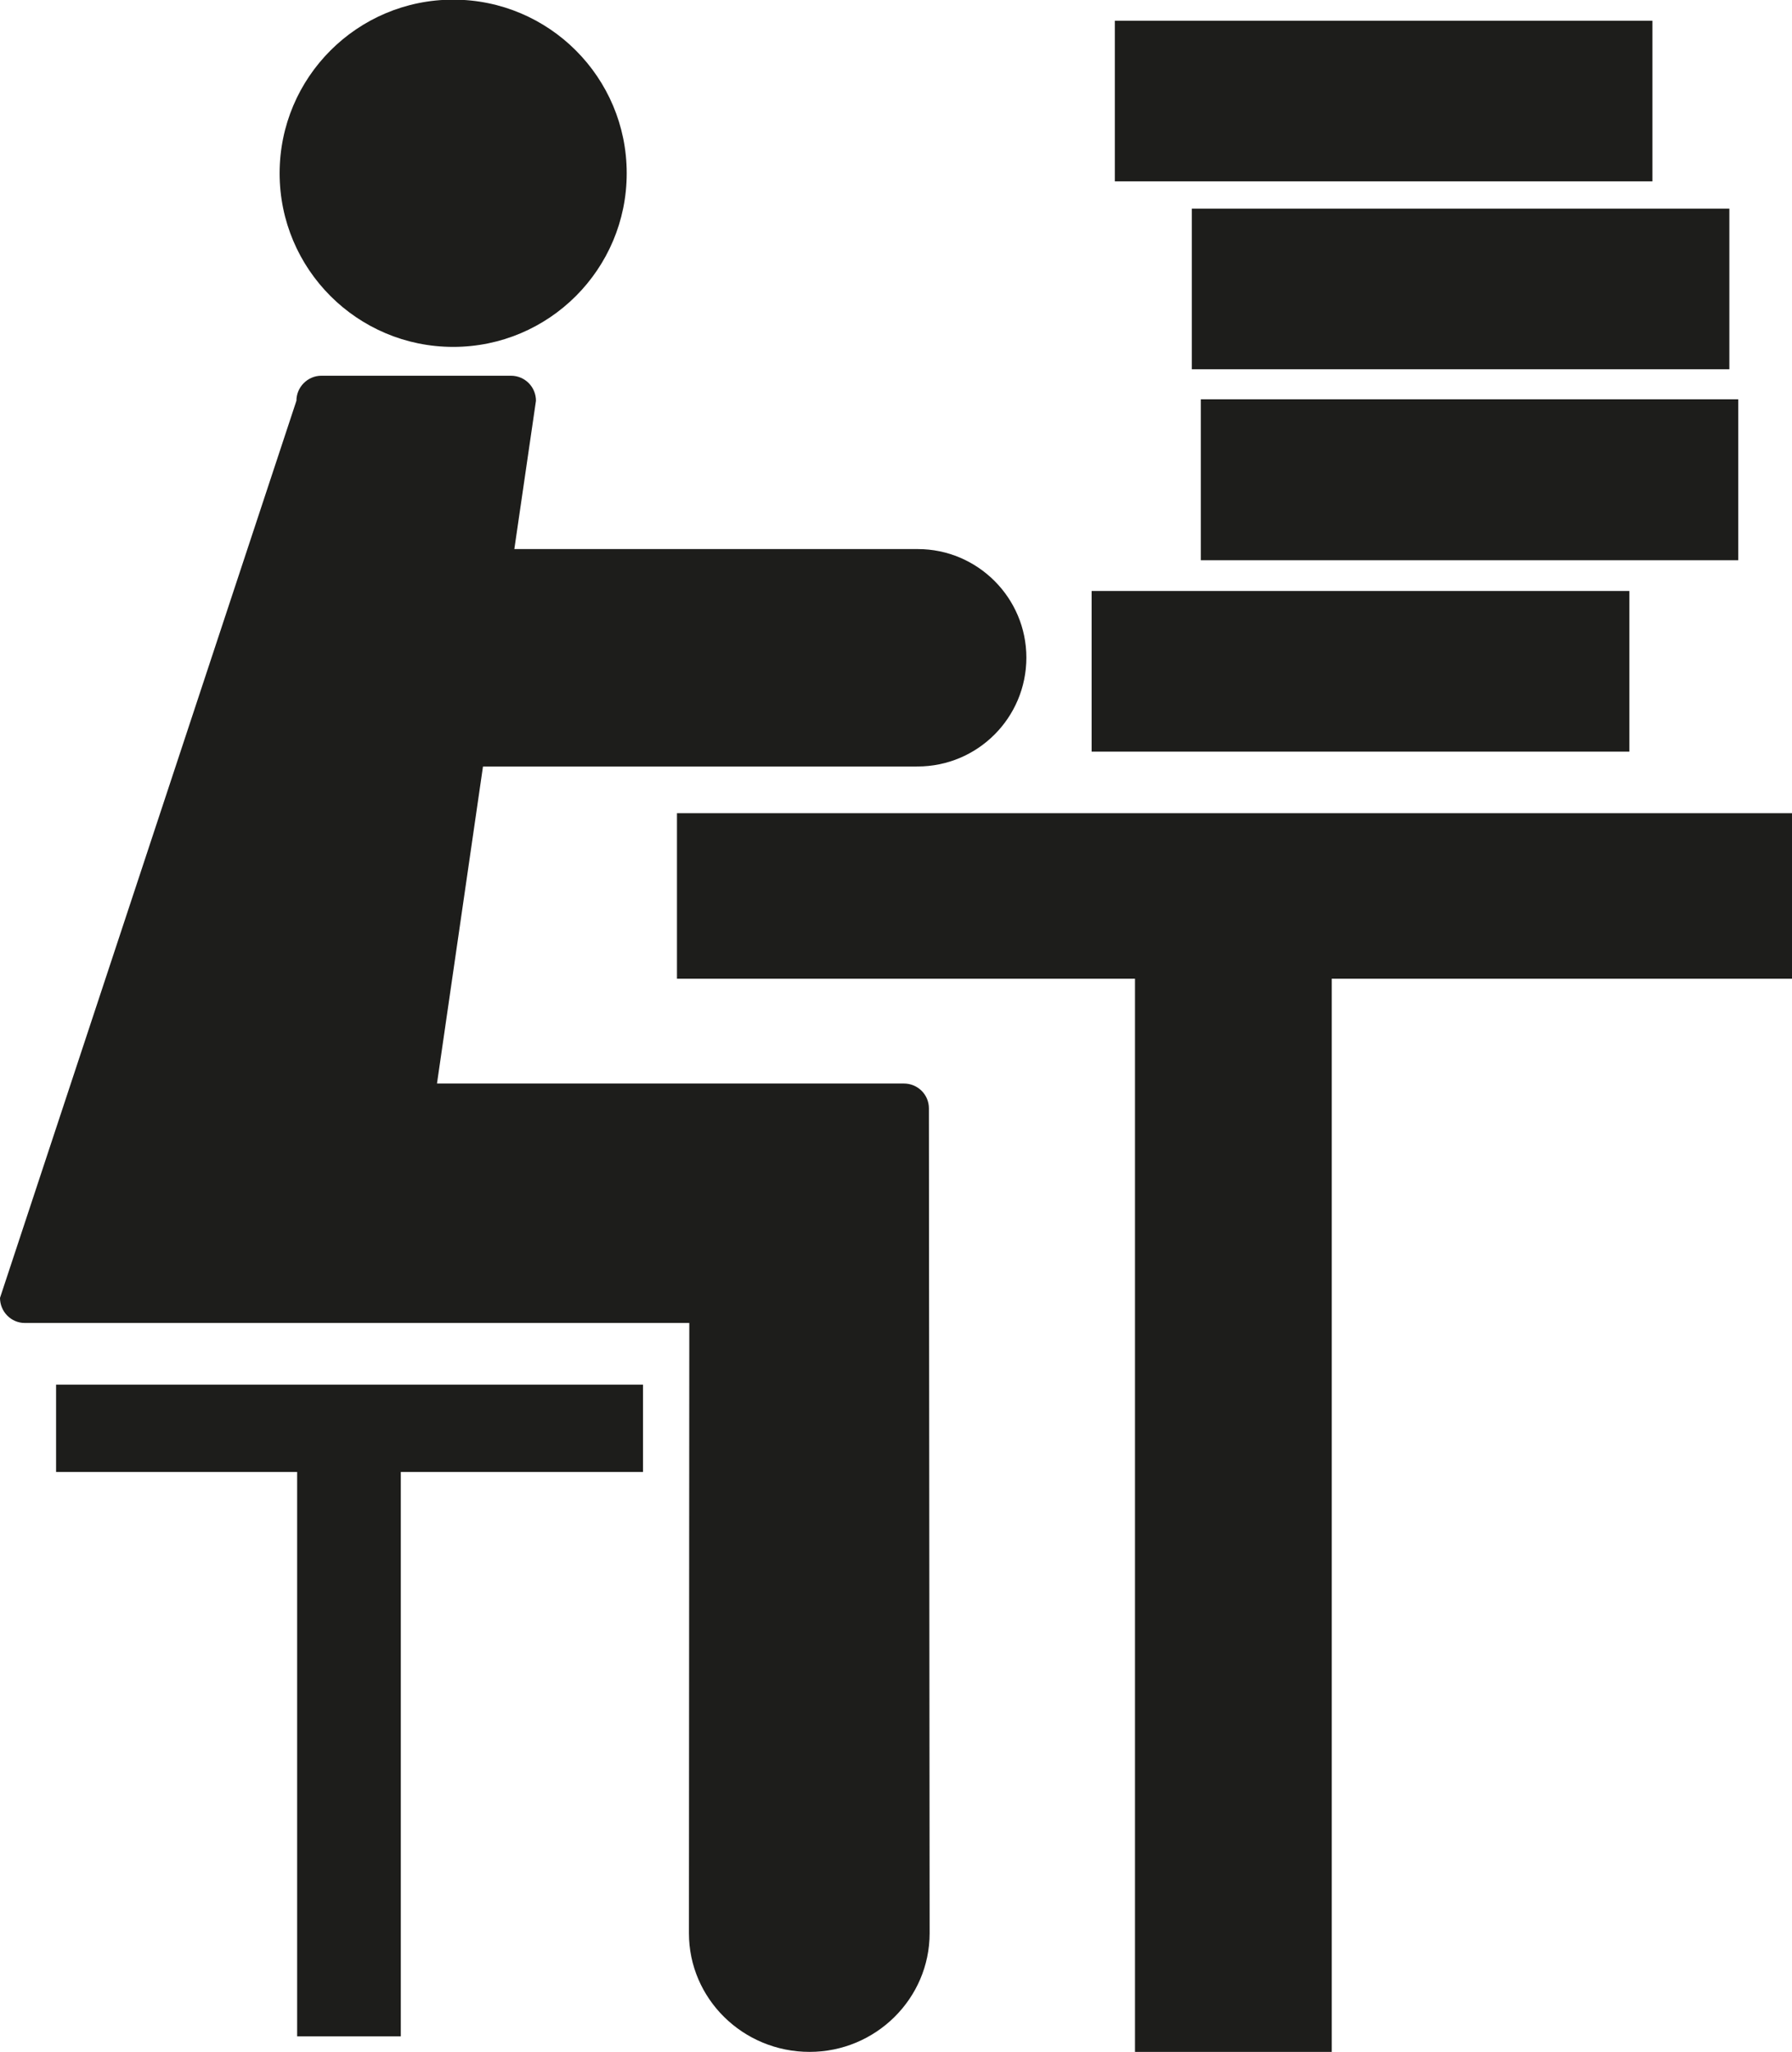
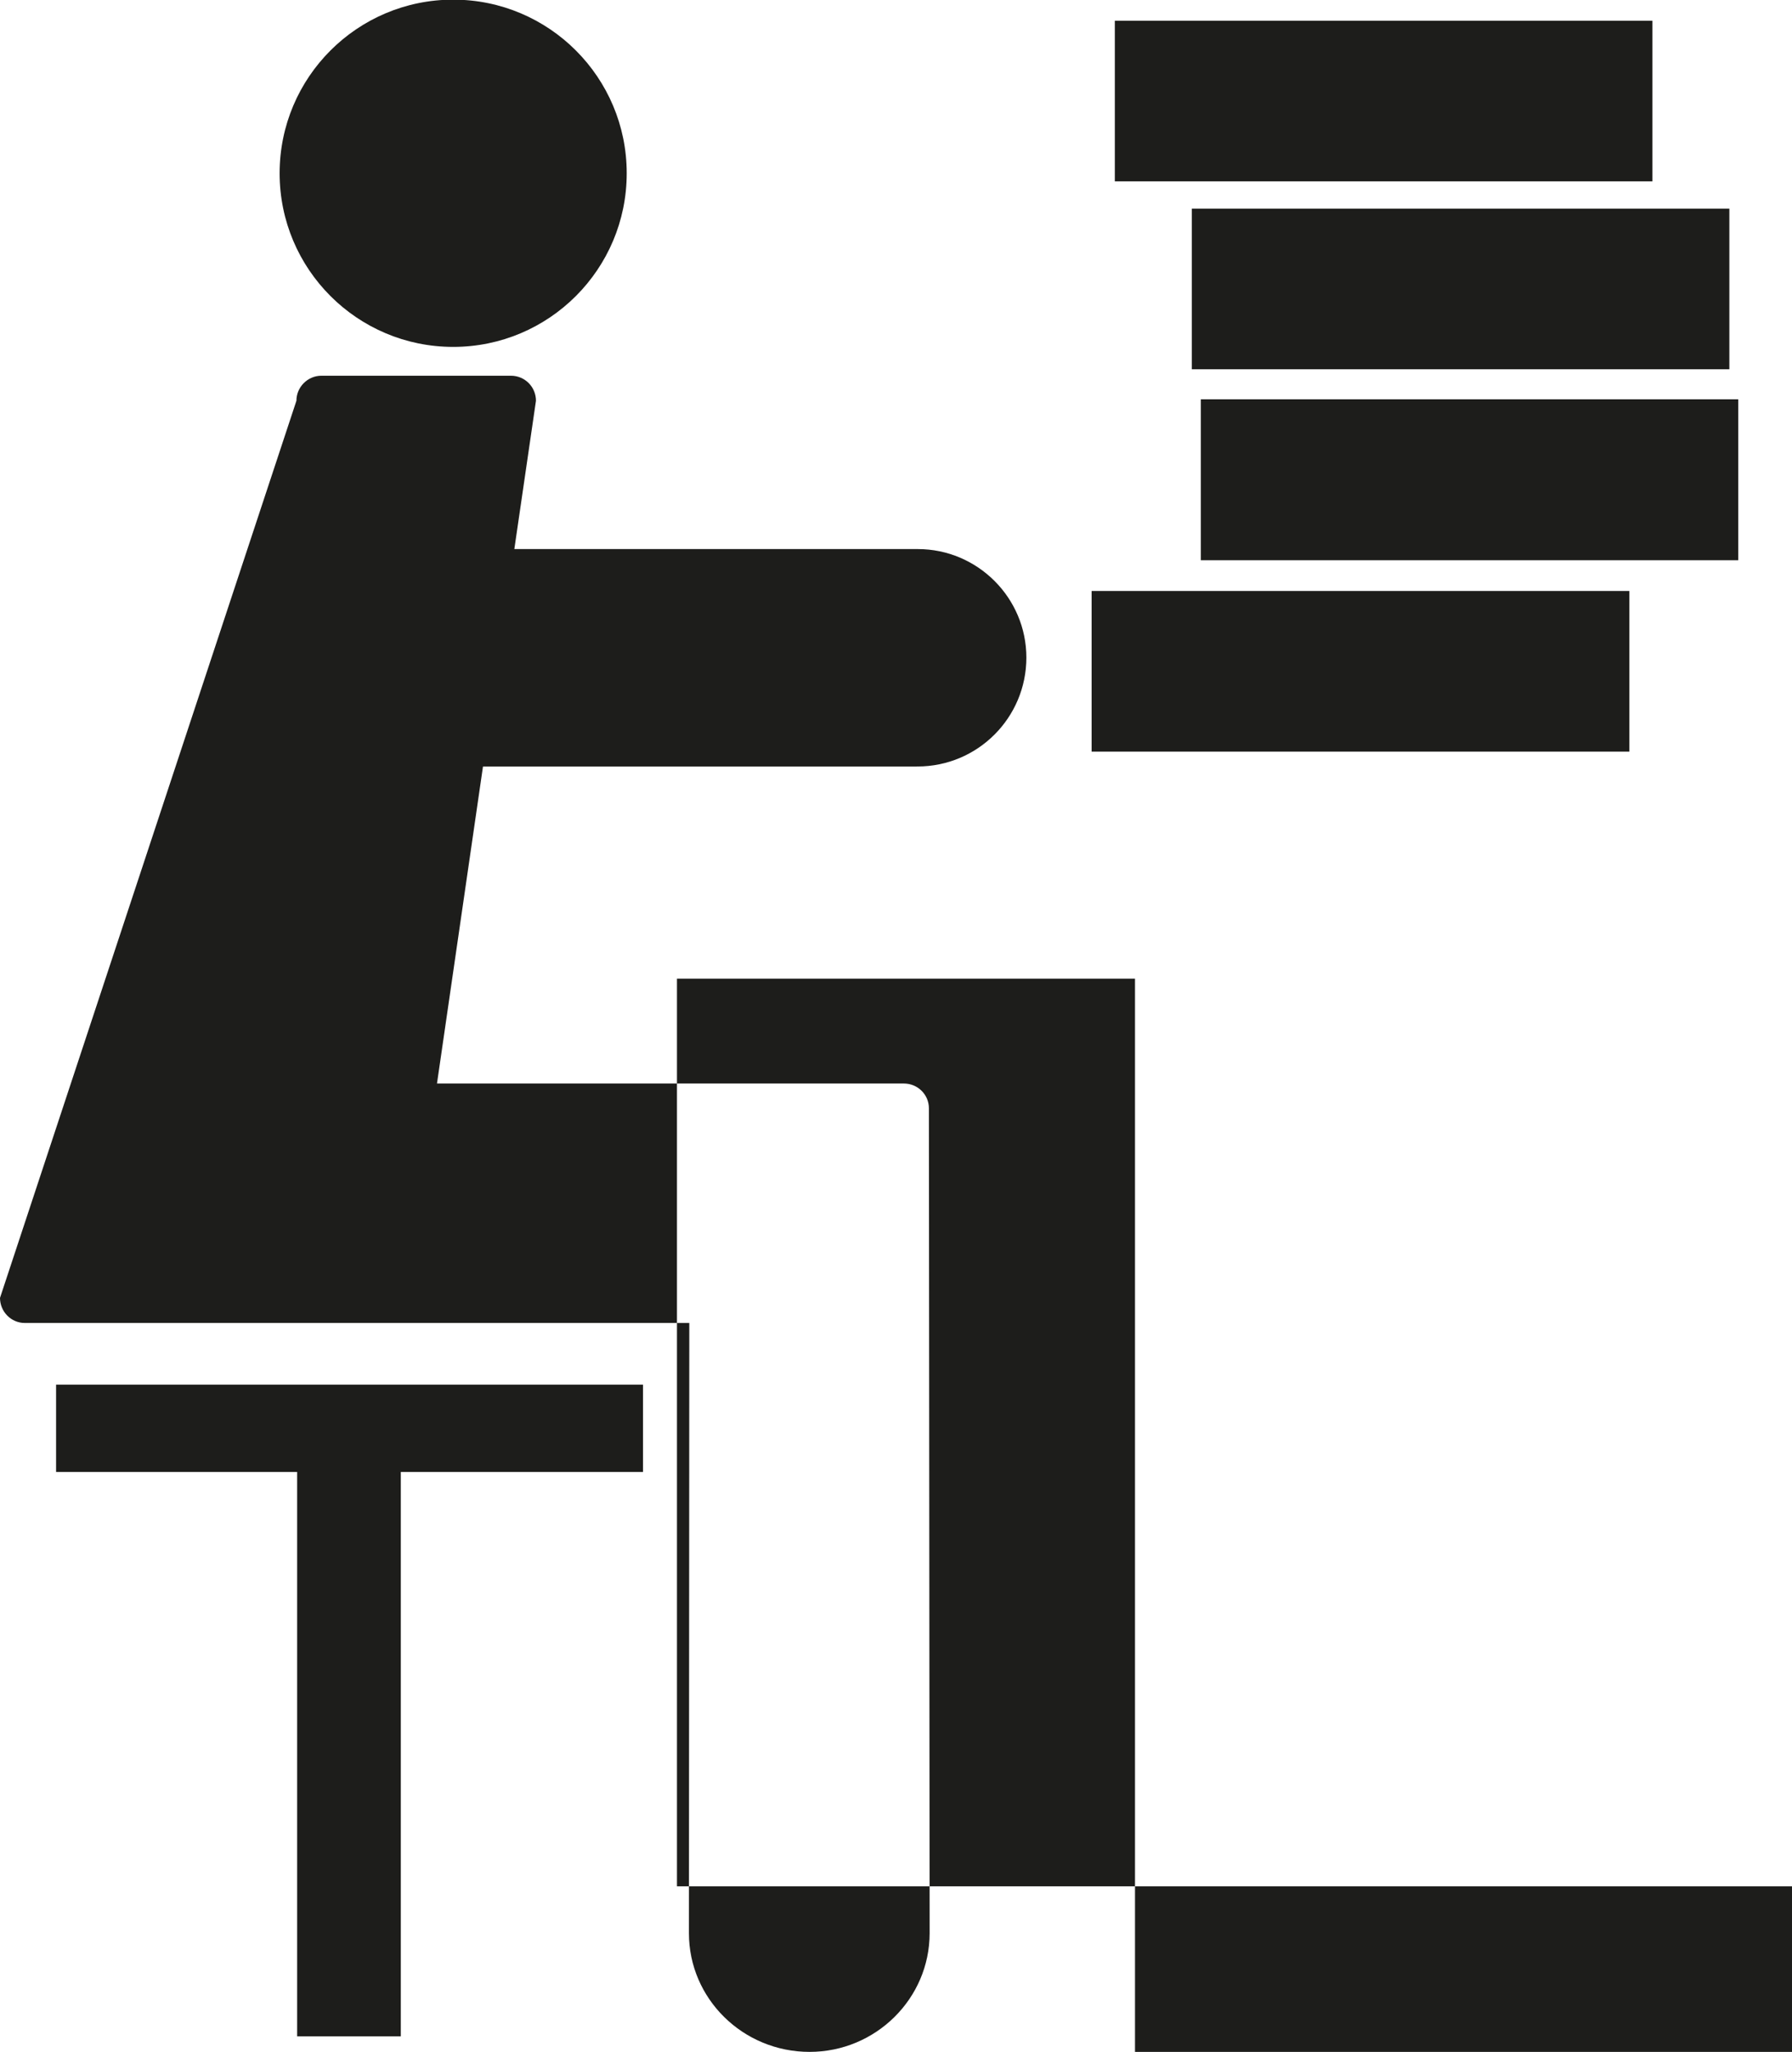
<svg xmlns="http://www.w3.org/2000/svg" version="1.1" id="Capa_1" x="0px" y="0px" width="24.859px" height="28.457px" viewBox="0 0 24.859 28.457" enable-background="new 0 0 24.859 28.457" xml:space="preserve">
-   <path fill="#1D1D1B" d="M3.879,2.403c0-1.33,1.078-2.408,2.408-2.408c1.329,0,2.407,1.078,2.407,2.408S7.616,4.811,6.287,4.811  C4.957,4.811,3.879,3.733,3.879,2.403z M9.391,11.278v2.296h6.354v14.883h2.729V13.574h6.387v-2.296H9.391z M12.539,15.027H6.062  L6.7,10.631h6.017V10.63c0,0,0.007,0,0.012,0c0.832,0,1.509-0.675,1.509-1.51c0-0.829-0.677-1.505-1.506-1.505  c-0.007,0-0.011,0-0.015,0H7.135l0.3-2.057c0-0.19-0.152-0.347-0.347-0.347h-2.63c-0.189,0-0.346,0.156-0.346,0.347L0,18  c0,0.191,0.154,0.348,0.344,0.348h9.218l-0.005,8.463c0,0.907,0.748,1.646,1.674,1.646c0.917,0,1.665-0.739,1.665-1.646l-0.01-11.44  C12.886,15.18,12.73,15.027,12.539,15.027z M0.778,20.414h3.344v7.828H5.56v-7.828h3.36v-1.211H0.778V20.414z M22.603,8.196h-7.46  v2.228h7.46V8.196z M16.658,7.77h7.455V5.538h-7.455V7.77z M16.533,5.121h7.457V2.894h-7.457V5.121z M22.923,0.288h-7.458v2.227  h7.458V0.288z" />
+   <path fill="#1D1D1B" d="M3.879,2.403c0-1.33,1.078-2.408,2.408-2.408c1.329,0,2.407,1.078,2.407,2.408S7.616,4.811,6.287,4.811  C4.957,4.811,3.879,3.733,3.879,2.403z M9.391,11.278v2.296h6.354v14.883h2.729h6.387v-2.296H9.391z M12.539,15.027H6.062  L6.7,10.631h6.017V10.63c0,0,0.007,0,0.012,0c0.832,0,1.509-0.675,1.509-1.51c0-0.829-0.677-1.505-1.506-1.505  c-0.007,0-0.011,0-0.015,0H7.135l0.3-2.057c0-0.19-0.152-0.347-0.347-0.347h-2.63c-0.189,0-0.346,0.156-0.346,0.347L0,18  c0,0.191,0.154,0.348,0.344,0.348h9.218l-0.005,8.463c0,0.907,0.748,1.646,1.674,1.646c0.917,0,1.665-0.739,1.665-1.646l-0.01-11.44  C12.886,15.18,12.73,15.027,12.539,15.027z M0.778,20.414h3.344v7.828H5.56v-7.828h3.36v-1.211H0.778V20.414z M22.603,8.196h-7.46  v2.228h7.46V8.196z M16.658,7.77h7.455V5.538h-7.455V7.77z M16.533,5.121h7.457V2.894h-7.457V5.121z M22.923,0.288h-7.458v2.227  h7.458V0.288z" />
</svg>